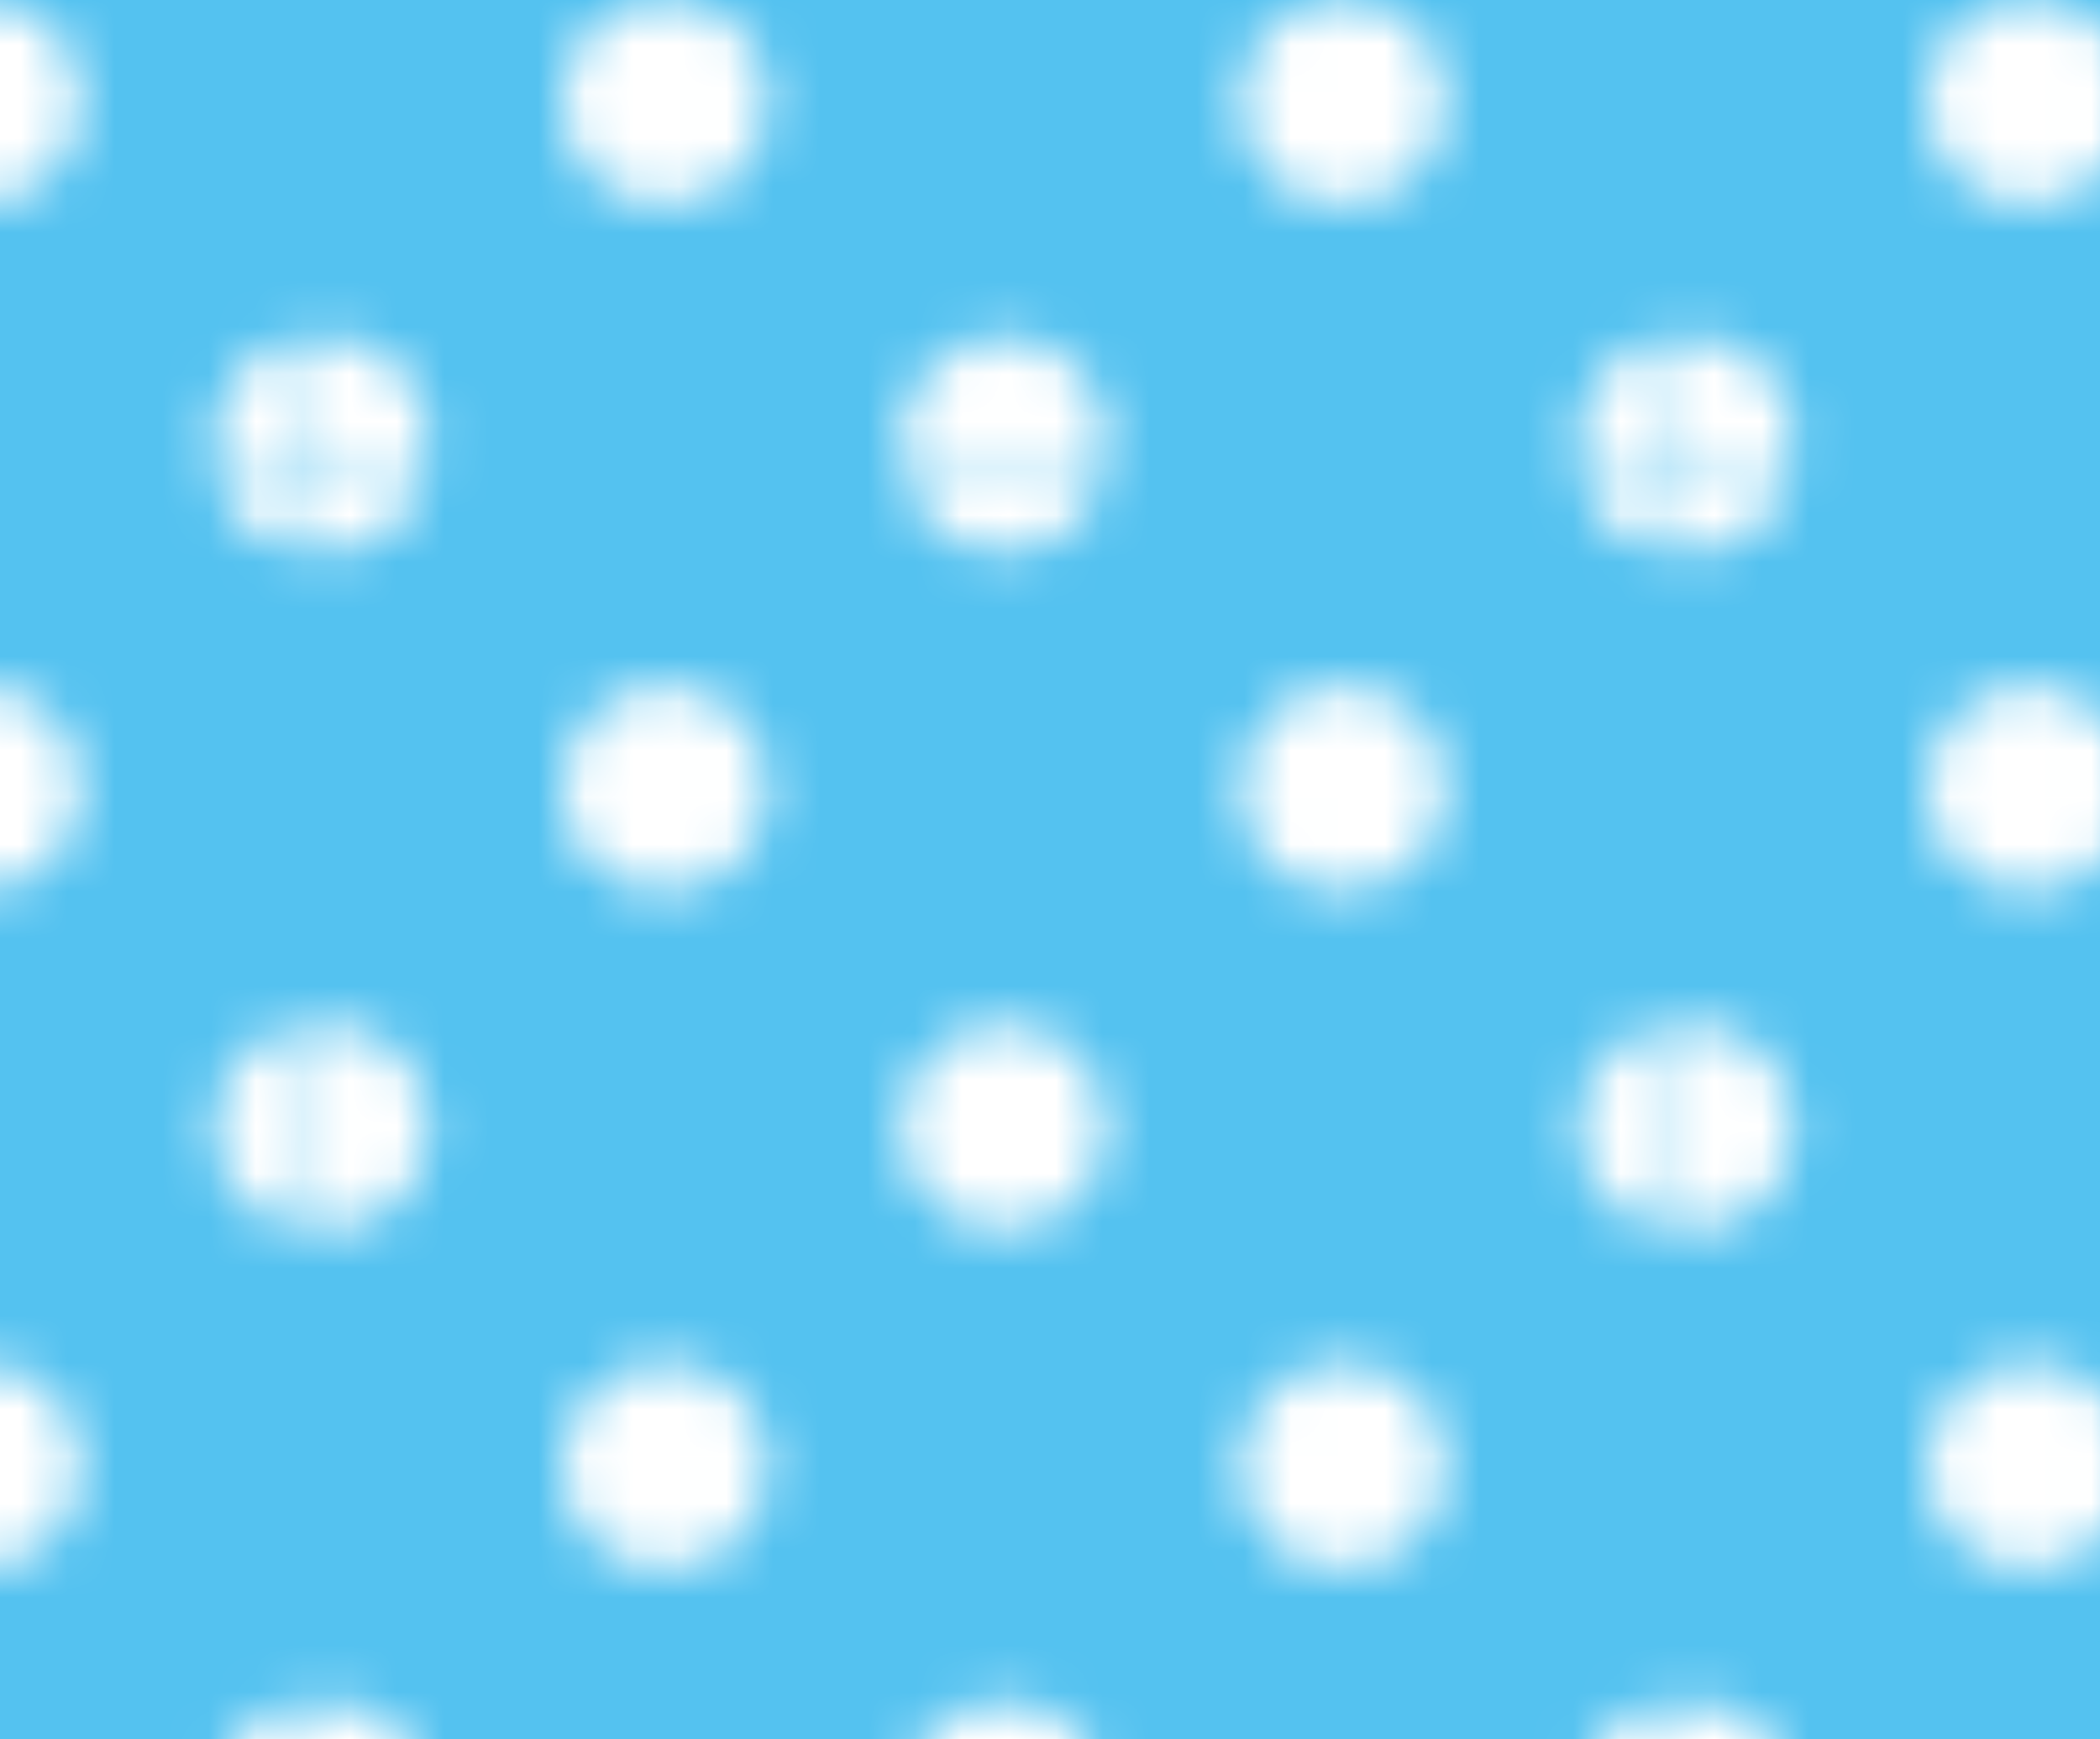
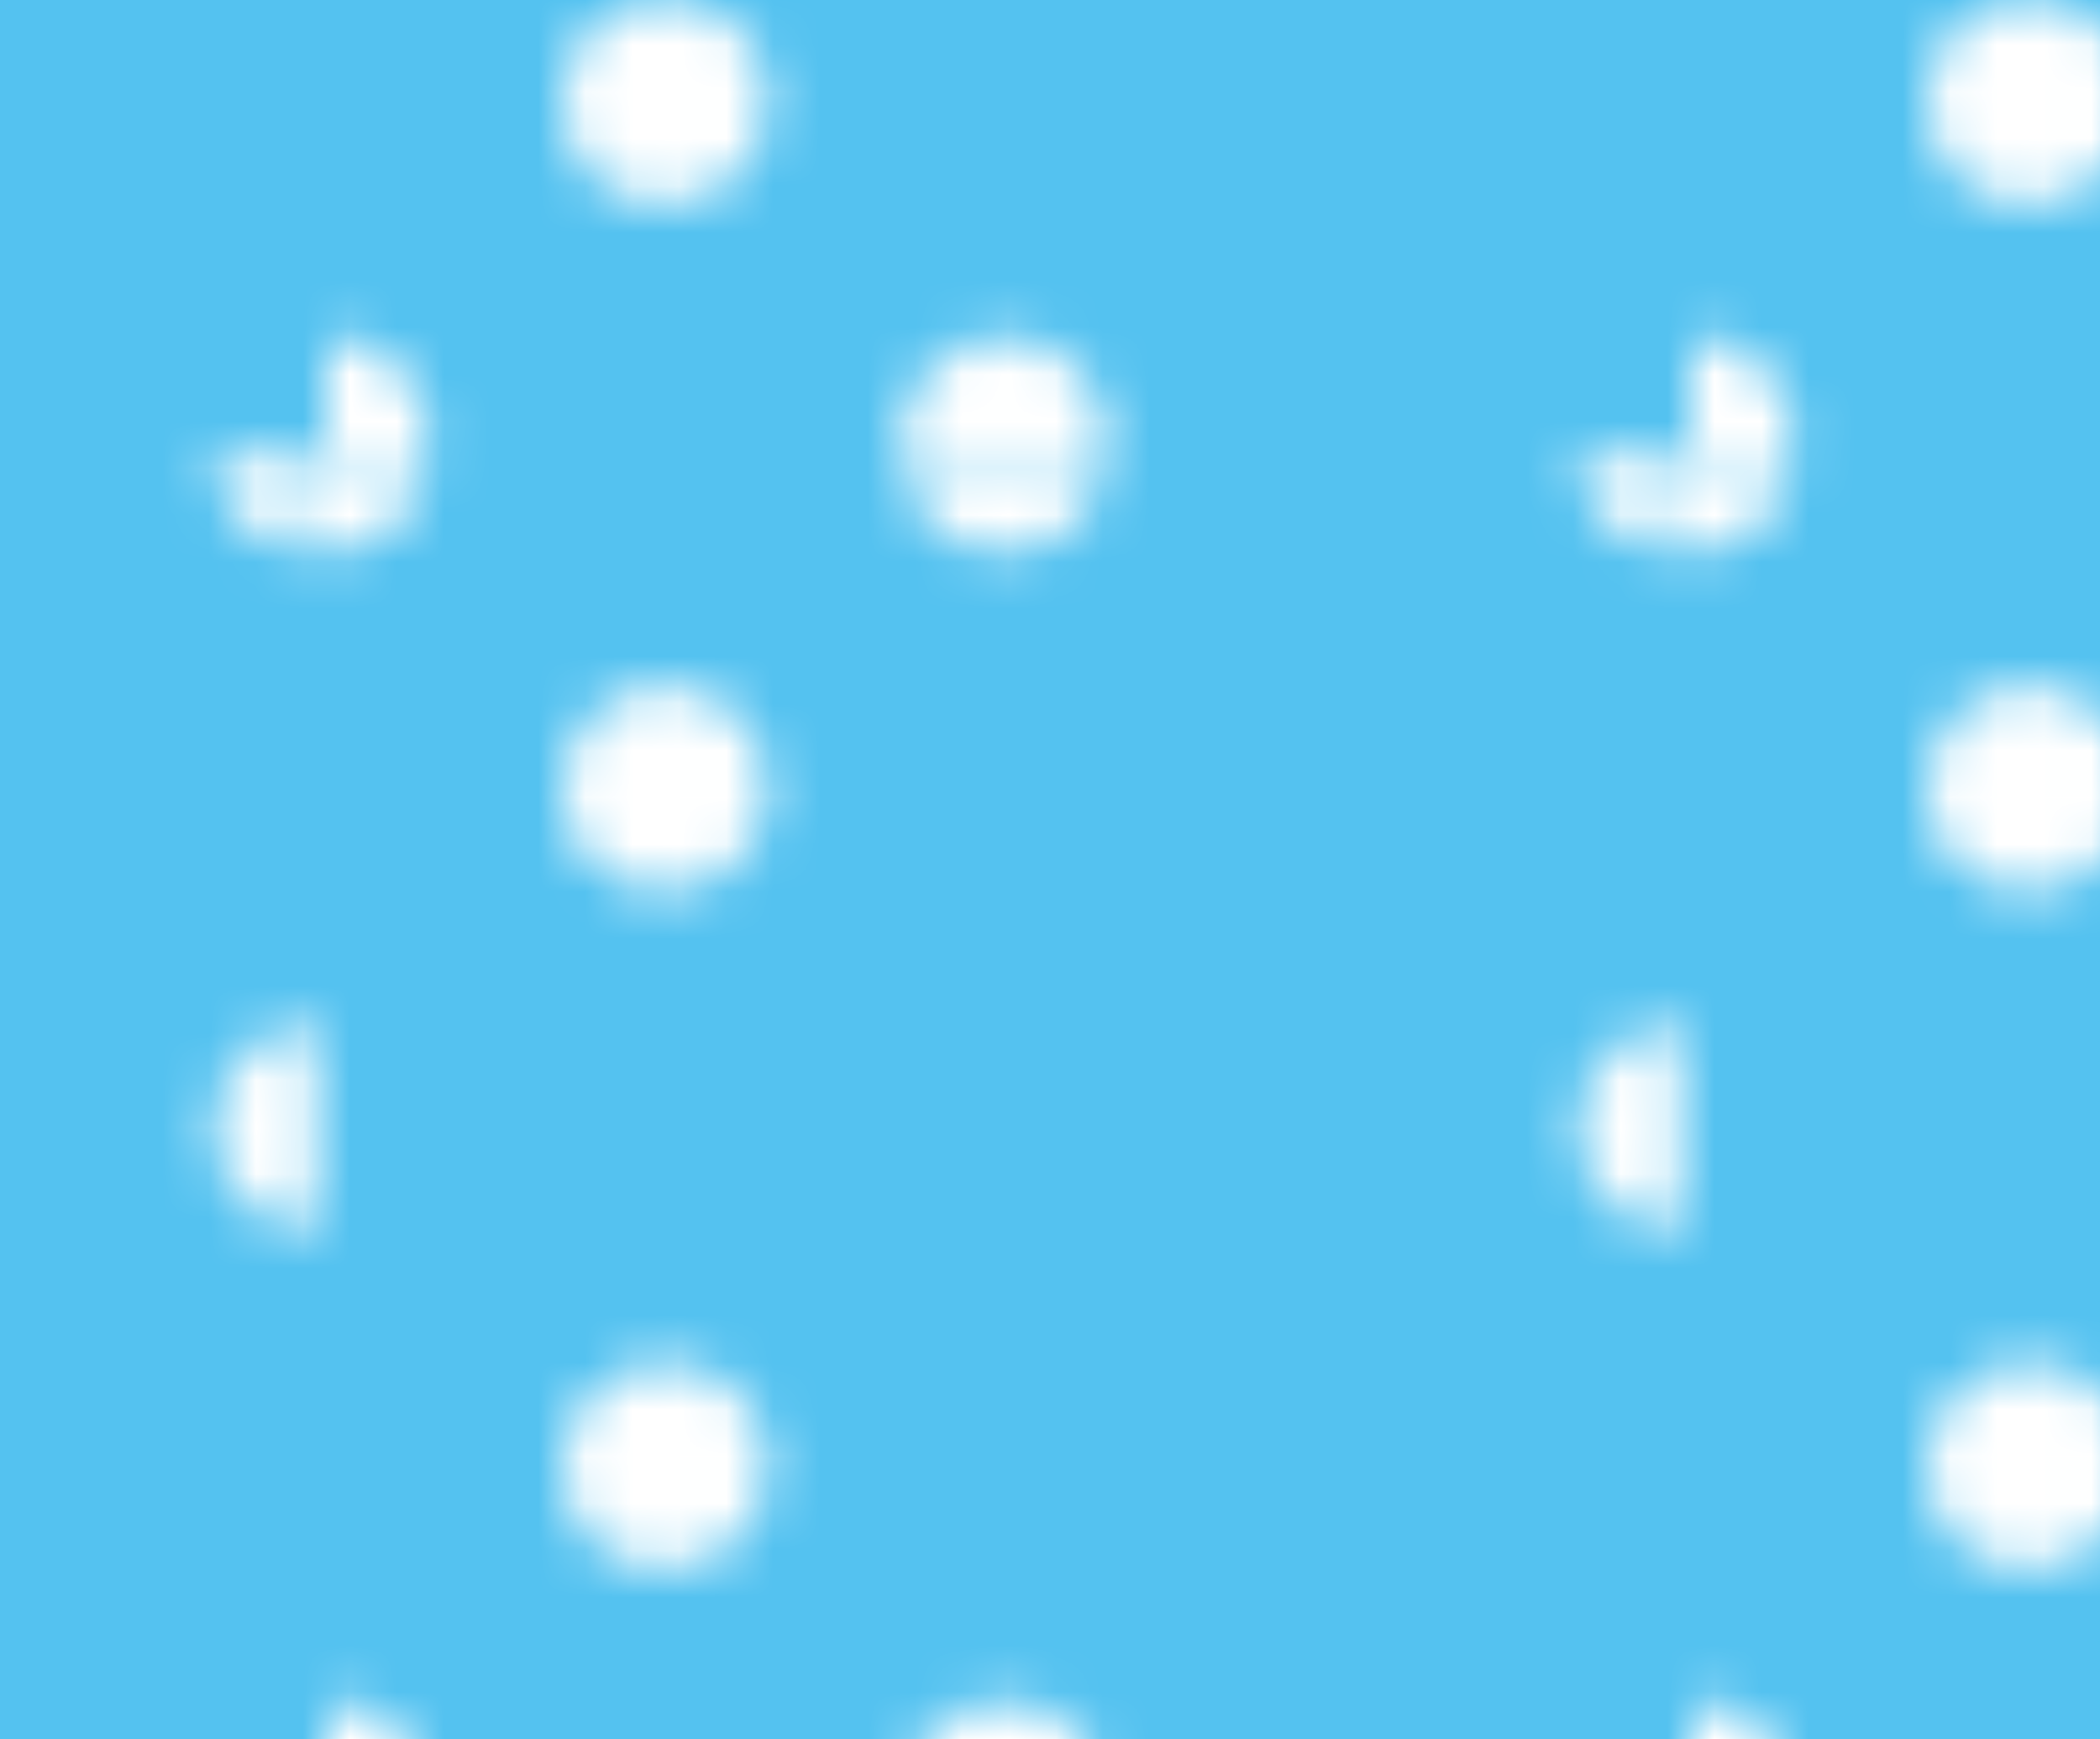
<svg xmlns="http://www.w3.org/2000/svg" xmlns:xlink="http://www.w3.org/1999/xlink" version="1.1" id="レイヤー_1" x="0px" y="0px" viewBox="0 0 178.6 147.9" style="enable-background:new 0 0 178.6 147.9;" xml:space="preserve">
  <style type="text/css">
	.st0{fill:none;}
	.st1{clip-path:url(#SVGID_1_);fill:#FFFFFF;}
	.st2{fill:#54C2F0;}
	.st3{fill:url(#SVGID_2_);}
</style>
  <pattern x="-593.9" y="-310.3" width="28.8" height="28.8" patternUnits="userSpaceOnUse" id="Unnamed_Pattern_5" viewBox="2.2 -31 28.8 28.8" style="overflow:visible;">
    <g>
      <rect x="2.2" y="-31" class="st0" width="28.8" height="28.8" />
      <g>
        <defs>
          <rect id="SVGID_15_" x="2.2" y="-31" width="28.8" height="28.8" />
        </defs>
        <clipPath id="SVGID_1_">
          <use xlink:href="#SVGID_15_" style="overflow:visible;" />
        </clipPath>
-         <path class="st1" d="M31-33.1c1.2,0,2.2,1,2.2,2.2c0,1.2-1,2.2-2.2,2.2c-1.2,0-2.2-1-2.2-2.2C28.8-32.2,29.8-33.1,31-33.1" />
        <path class="st1" d="M16.6-33.1c1.2,0,2.2,1,2.2,2.2c0,1.2-1,2.2-2.2,2.2c-1.2,0-2.2-1-2.2-2.2C14.4-32.2,15.4-33.1,16.6-33.1" />
        <path class="st1" d="M31-18.7c1.2,0,2.2,1,2.2,2.2c0,1.2-1,2.2-2.2,2.2c-1.2,0-2.2-1-2.2-2.2C28.8-17.8,29.8-18.7,31-18.7" />
-         <path class="st1" d="M16.6-18.7c1.2,0,2.2,1,2.2,2.2c0,1.2-1,2.2-2.2,2.2c-1.2,0-2.2-1-2.2-2.2C14.4-17.8,15.4-18.7,16.6-18.7" />
        <path class="st1" d="M9.4-25.9c1.2,0,2.2,1,2.2,2.2c0,1.2-1,2.2-2.2,2.2c-1.2,0-2.2-1-2.2-2.2C7.2-25,8.2-25.9,9.4-25.9" />
-         <path class="st1" d="M23.8-25.9c1.2,0,2.2,1,2.2,2.2c0,1.2-1,2.2-2.2,2.2c-1.2,0-2.2-1-2.2-2.2C21.6-25,22.6-25.9,23.8-25.9" />
        <path class="st1" d="M9.4-11.5c1.2,0,2.2,1,2.2,2.2c0,1.2-1,2.2-2.2,2.2c-1.2,0-2.2-1-2.2-2.2C7.2-10.6,8.2-11.5,9.4-11.5" />
-         <path class="st1" d="M23.8-11.5c1.2,0,2.2,1,2.2,2.2c0,1.2-1,2.2-2.2,2.2c-1.2,0-2.2-1-2.2-2.2C21.6-10.6,22.6-11.5,23.8-11.5" />
        <path class="st1" d="M2.2-33.1c1.2,0,2.2,1,2.2,2.2c0,1.2-1,2.2-2.2,2.2C1-28.8,0-29.8,0-31C0-32.2,1-33.1,2.2-33.1" />
-         <path class="st1" d="M2.2-18.7c1.2,0,2.2,1,2.2,2.2c0,1.2-1,2.2-2.2,2.2c-1.2,0-2.2-1-2.2-2.2C0-17.8,1-18.7,2.2-18.7" />
        <path class="st1" d="M31-4.3c1.2,0,2.2,1,2.2,2.2C33.1-1,32.2,0,31,0c-1.2,0-2.2-1-2.2-2.2C28.8-3.4,29.8-4.3,31-4.3" />
        <path class="st1" d="M16.6-4.3c1.2,0,2.2,1,2.2,2.2c0,1.2-1,2.2-2.2,2.2c-1.2,0-2.2-1-2.2-2.2C14.4-3.4,15.4-4.3,16.6-4.3" />
        <path class="st1" d="M2.2-4.3c1.2,0,2.2,1,2.2,2.2C4.3-1,3.4,0,2.2,0C1,0,0-1,0-2.2C0-3.4,1-4.3,2.2-4.3" />
      </g>
    </g>
  </pattern>
  <g>
    <rect x="0" class="st2" width="178.6" height="147.9" />
    <pattern id="SVGID_2_" xlink:href="#Unnamed_Pattern_5" patternTransform="matrix(4 0 0 -4 21195.519 28956.857)">
	</pattern>
    <rect x="0" class="st3" width="178.6" height="147.9" />
  </g>
</svg>